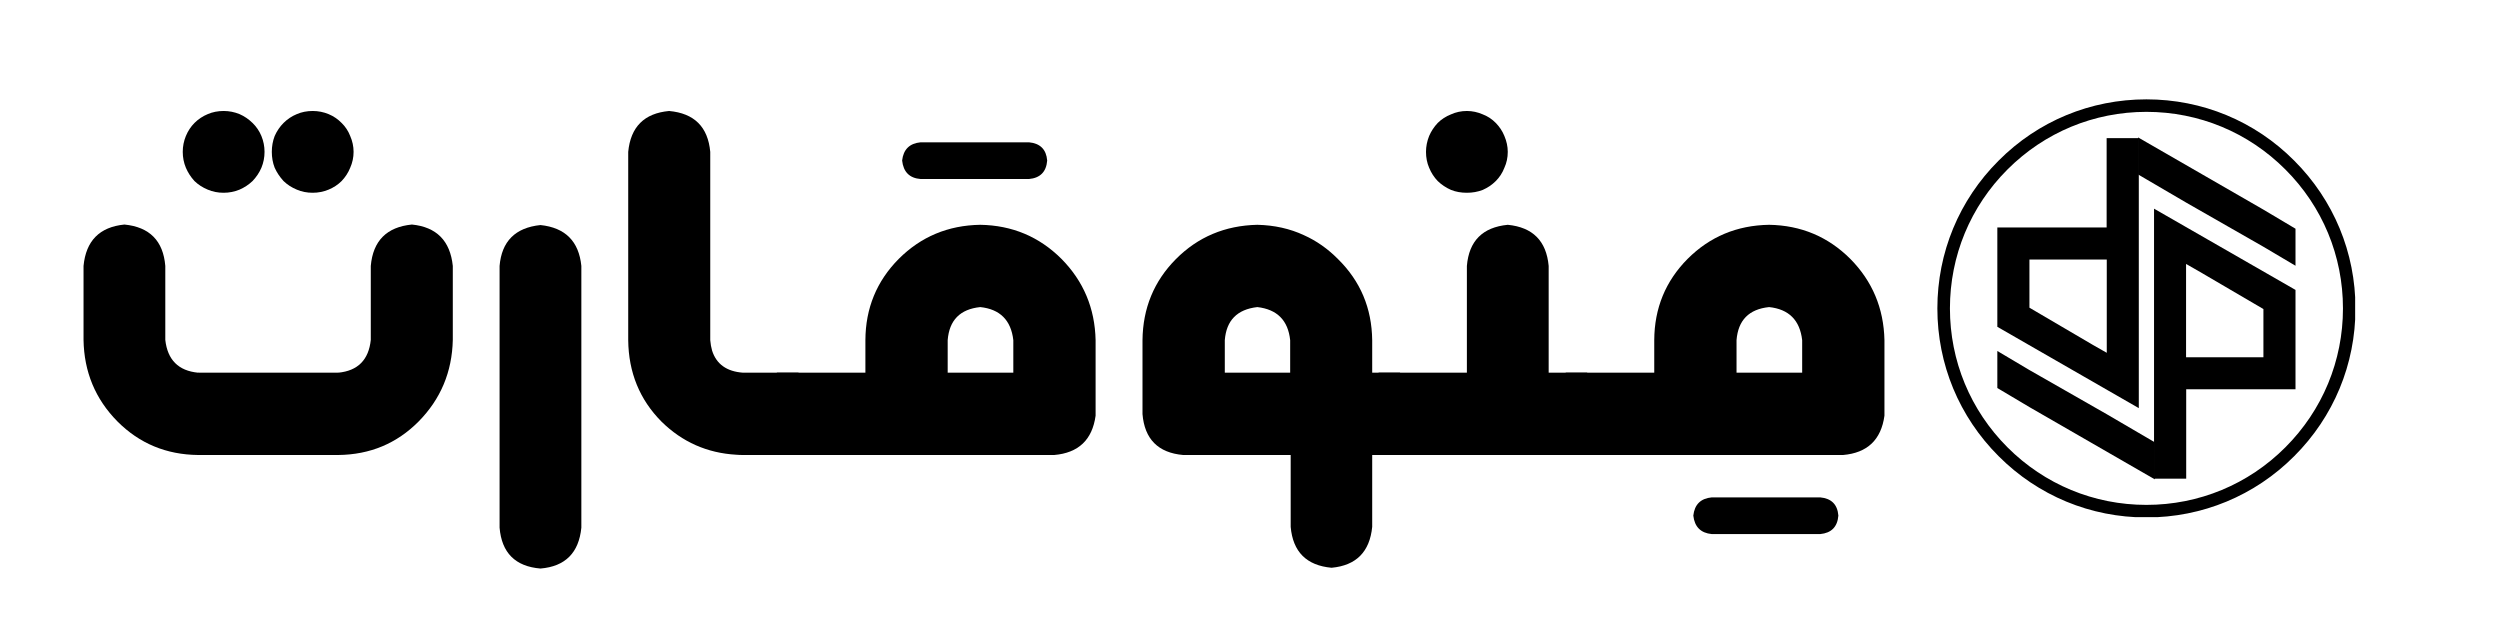
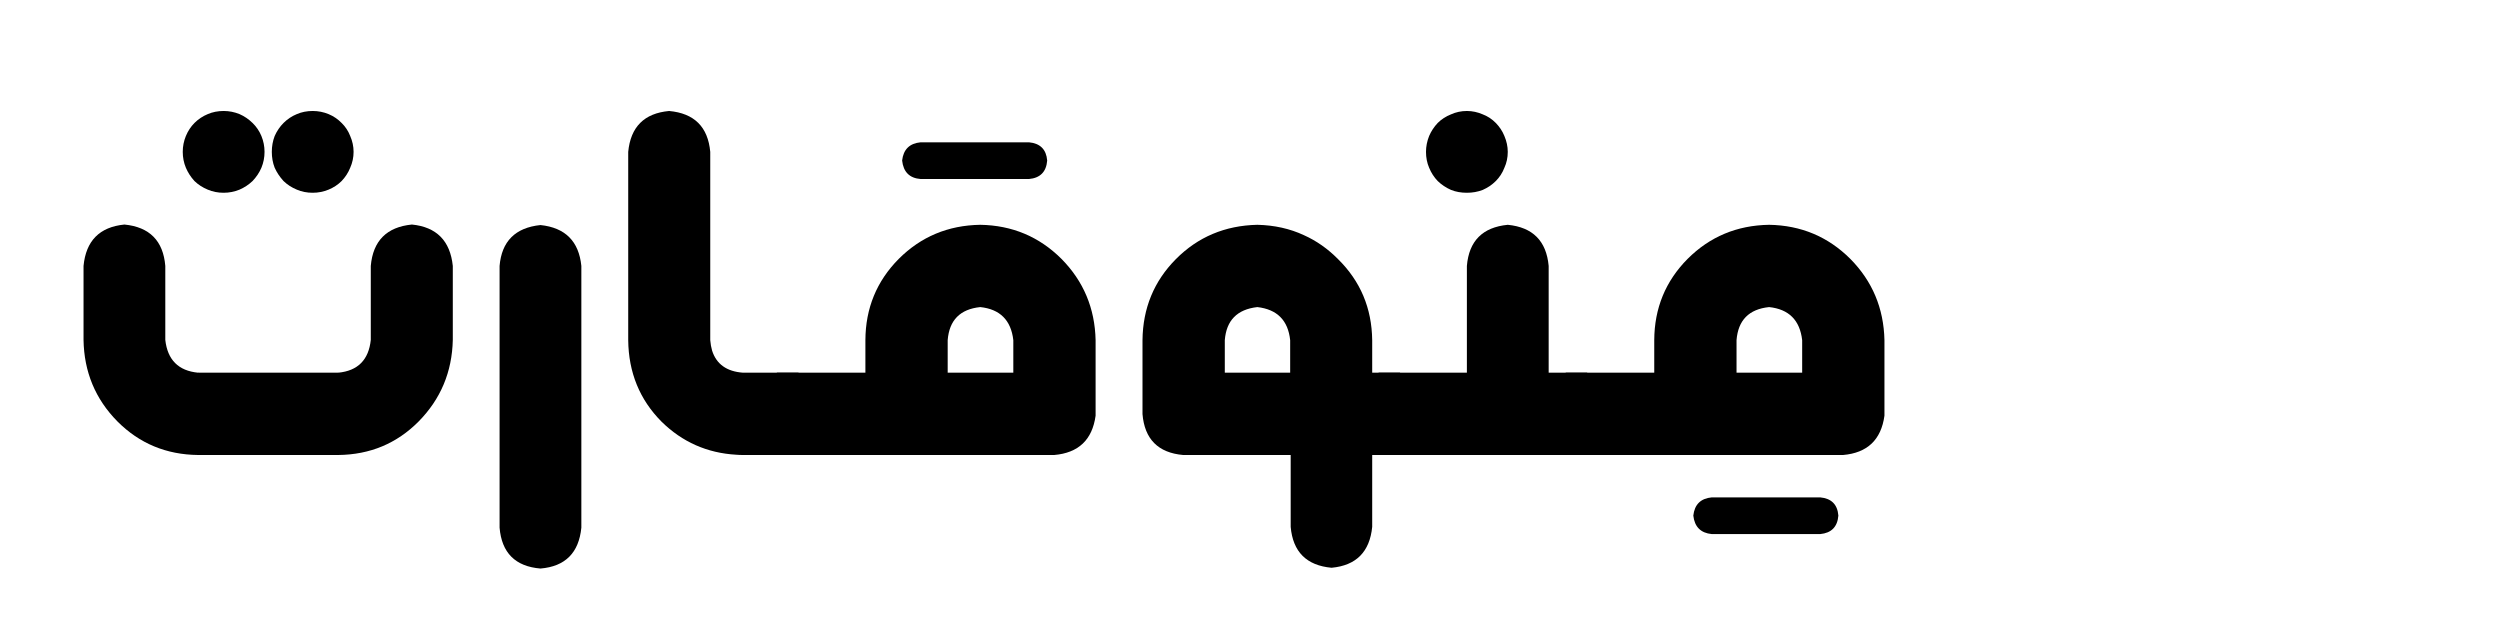
<svg xmlns="http://www.w3.org/2000/svg" width="200" zoomAndPan="magnify" viewBox="0 0 150 37.5" height="50" preserveAspectRatio="xMidYMid meet" version="1.0">
  <defs>
    <g />
    <clipPath id="50096e5765">
      <path d="M 116.242 5.91 L 141.359 5.91 L 141.359 31.078 L 116.242 31.078 Z M 116.242 5.91 " clip-rule="nonzero" />
    </clipPath>
    <clipPath id="fef2daf957">
      <path d="M 128.785 31.047 C 125.438 31.047 122.281 29.742 119.918 27.371 C 117.547 25.004 116.242 21.852 116.242 18.504 C 116.242 15.156 117.547 12 119.918 9.637 C 122.281 7.262 125.438 5.961 128.785 5.961 C 132.133 5.961 135.289 7.262 137.652 9.637 C 140.023 12.008 141.328 15.156 141.328 18.504 C 141.328 21.852 140.023 25.004 137.652 27.371 C 135.289 29.742 132.133 31.047 128.785 31.047 Z M 128.785 6.711 C 125.637 6.711 122.676 7.941 120.449 10.168 C 118.223 12.391 116.996 15.355 116.996 18.504 C 116.996 21.652 118.223 24.613 120.449 26.84 C 122.676 29.066 125.637 30.293 128.785 30.293 C 131.934 30.293 134.898 29.066 137.121 26.84 C 139.348 24.613 140.578 21.652 140.578 18.504 C 140.578 15.355 139.348 12.391 137.121 10.168 C 134.898 7.941 131.934 6.711 128.785 6.711 Z M 128.785 6.711 " clip-rule="nonzero" />
    </clipPath>
    <clipPath id="3ddc6bba4d">
      <path d="M 128.285 8.238 L 137.73 8.238 L 137.73 28.727 L 128.285 28.727 Z M 128.285 8.238 " clip-rule="nonzero" />
    </clipPath>
    <clipPath id="b5b3e47795">
-       <path d="M 119.84 8.281 L 129.285 8.281 L 129.285 28.766 L 119.84 28.766 Z M 119.84 8.281 " clip-rule="nonzero" />
-     </clipPath>
+       </clipPath>
  </defs>
  <g fill="#000000" fill-opacity="1">
    <g transform="translate(3.606, 27.3)">
      <g>
        <path d="M 21.109 -13.828 C 19.598 -13.68 18.773 -12.852 18.641 -11.344 L 18.641 -6.906 C 18.516 -5.707 17.863 -5.051 16.688 -4.938 L 16.688 -4.953 L 16.672 -4.953 L 16.672 -4.938 L 8.297 -4.938 L 8.297 -4.953 L 8.281 -4.953 L 8.281 -4.938 C 7.102 -5.051 6.445 -5.707 6.312 -6.906 L 6.312 -11.344 C 6.188 -12.852 5.367 -13.68 3.859 -13.828 C 2.367 -13.68 1.551 -12.852 1.406 -11.344 L 1.406 -6.906 C 1.438 -4.988 2.113 -3.359 3.438 -2.016 C 4.758 -0.691 6.375 -0.02 8.281 0 L 16.688 0 C 18.594 -0.02 20.203 -0.691 21.516 -2.016 C 22.836 -3.359 23.52 -4.988 23.562 -6.906 L 23.562 -11.344 C 23.406 -12.852 22.586 -13.68 21.109 -13.828 Z M 9.812 -15.734 C 10.145 -15.734 10.461 -15.797 10.766 -15.922 C 11.055 -16.047 11.316 -16.219 11.547 -16.438 C 11.773 -16.676 11.953 -16.941 12.078 -17.234 C 12.203 -17.535 12.266 -17.852 12.266 -18.188 C 12.266 -18.52 12.203 -18.836 12.078 -19.141 C 11.953 -19.441 11.773 -19.703 11.547 -19.922 C 11.316 -20.148 11.055 -20.328 10.766 -20.453 C 10.461 -20.578 10.145 -20.641 9.812 -20.641 C 9.469 -20.641 9.148 -20.578 8.859 -20.453 C 8.555 -20.328 8.289 -20.148 8.062 -19.922 C 7.844 -19.703 7.672 -19.441 7.547 -19.141 C 7.422 -18.836 7.359 -18.52 7.359 -18.188 C 7.359 -17.852 7.422 -17.535 7.547 -17.234 C 7.672 -16.941 7.844 -16.676 8.062 -16.438 C 8.289 -16.219 8.555 -16.047 8.859 -15.922 C 9.148 -15.797 9.469 -15.734 9.812 -15.734 Z M 15.156 -15.734 C 15.488 -15.734 15.805 -15.797 16.109 -15.922 C 16.41 -16.047 16.672 -16.219 16.891 -16.438 C 17.117 -16.676 17.289 -16.941 17.406 -17.234 C 17.539 -17.535 17.609 -17.852 17.609 -18.188 C 17.609 -18.52 17.539 -18.836 17.406 -19.141 C 17.289 -19.441 17.117 -19.703 16.891 -19.922 C 16.672 -20.148 16.41 -20.328 16.109 -20.453 C 15.805 -20.578 15.488 -20.641 15.156 -20.641 C 14.812 -20.641 14.492 -20.578 14.203 -20.453 C 13.898 -20.328 13.633 -20.148 13.406 -19.922 C 13.188 -19.703 13.008 -19.441 12.875 -19.141 C 12.758 -18.836 12.703 -18.52 12.703 -18.188 C 12.703 -17.852 12.758 -17.535 12.875 -17.234 C 13.008 -16.941 13.188 -16.676 13.406 -16.438 C 13.633 -16.219 13.898 -16.047 14.203 -15.922 C 14.492 -15.797 14.812 -15.734 15.156 -15.734 Z M 15.156 -15.734 " />
      </g>
    </g>
  </g>
  <g fill="#000000" fill-opacity="1">
    <g transform="translate(28.569, 27.3)">
      <g>
        <path d="M 3.859 -13.797 C 2.348 -13.641 1.531 -12.82 1.406 -11.344 L 1.406 4.359 C 1.531 5.867 2.348 6.688 3.859 6.812 C 5.348 6.688 6.164 5.867 6.312 4.359 L 6.312 -11.344 C 6.164 -12.82 5.348 -13.641 3.859 -13.797 Z M 3.859 -13.797 " />
      </g>
    </g>
  </g>
  <g fill="#000000" fill-opacity="1">
    <g transform="translate(36.287, 27.3)">
      <g>
        <path d="M 8.297 -4.938 C 7.316 -5.008 6.695 -5.453 6.438 -6.266 C 6.383 -6.453 6.348 -6.66 6.328 -6.891 L 6.328 -18.188 C 6.191 -19.688 5.367 -20.504 3.859 -20.641 C 2.367 -20.504 1.551 -19.688 1.406 -18.188 L 1.406 -6.891 C 1.426 -4.953 2.094 -3.32 3.406 -2 C 4.645 -0.781 6.141 -0.117 7.891 -0.016 C 8.023 -0.004 8.16 0 8.297 0 L 11.625 0 L 11.625 -4.938 Z M 8.297 -4.938 " />
      </g>
    </g>
  </g>
  <g fill="#000000" fill-opacity="1">
    <g transform="translate(58.472, 10.741)">
      <g>
        <path d="M -3.234 -2.203 C -3.898 -2.141 -4.27 -1.773 -4.344 -1.109 C -4.27 -0.422 -3.898 -0.051 -3.234 0 L 3.266 0 C 3.941 -0.062 4.305 -0.43 4.359 -1.109 C 4.305 -1.773 3.941 -2.141 3.266 -2.203 Z M -3.234 -2.203 " />
      </g>
    </g>
  </g>
  <g fill="#000000" fill-opacity="1">
    <g transform="translate(47.877, 27.3)">
      <g>
        <path d="M 12.922 -4.938 L 8.984 -4.938 L 8.984 -6.891 C 9.078 -8.086 9.727 -8.75 10.938 -8.875 C 12.125 -8.75 12.785 -8.086 12.922 -6.891 Z M 15.812 -11.766 C 14.477 -13.098 12.852 -13.781 10.938 -13.812 C 9.008 -13.781 7.379 -13.098 6.047 -11.766 C 4.723 -10.43 4.055 -8.805 4.047 -6.891 L 4.047 -4.938 L -1.266 -4.938 L -1.266 0 L 15.375 0 C 16.832 -0.125 17.66 -0.91 17.859 -2.359 C 17.859 -2.391 17.859 -2.422 17.859 -2.453 L 17.859 -6.891 C 17.816 -8.805 17.133 -10.43 15.812 -11.766 Z M 15.812 -11.766 " />
      </g>
    </g>
  </g>
  <g fill="#000000" fill-opacity="1">
    <g transform="translate(67.144, 27.3)">
      <g>
        <path d="M 10.266 -4.938 L 6.344 -4.938 L 6.344 -6.891 C 6.438 -8.078 7.086 -8.738 8.297 -8.875 C 9.484 -8.738 10.141 -8.078 10.266 -6.891 Z M 15.188 -4.938 L 15.188 -6.891 C 15.164 -8.805 14.484 -10.426 13.141 -11.75 C 12.523 -12.375 11.844 -12.852 11.094 -13.188 C 10.25 -13.582 9.316 -13.789 8.297 -13.812 C 6.359 -13.77 4.727 -13.082 3.406 -11.75 C 2.094 -10.426 1.426 -8.805 1.406 -6.891 L 1.406 -2.453 C 1.531 -0.953 2.344 -0.133 3.844 0 L 10.297 0 L 10.297 4.312 C 10.43 5.812 11.25 6.629 12.75 6.766 C 14.227 6.629 15.039 5.812 15.188 4.312 L 15.188 0 L 16.859 0 L 16.859 -4.938 Z M 15.188 -4.938 " />
      </g>
    </g>
  </g>
  <g fill="#000000" fill-opacity="1">
    <g transform="translate(83.982, 27.3)">
      <g>
        <path d="M 4.031 -15.734 C 4.363 -15.734 4.68 -15.789 4.984 -15.906 C 5.285 -16.039 5.547 -16.219 5.766 -16.438 C 5.992 -16.664 6.164 -16.93 6.281 -17.234 C 6.414 -17.523 6.484 -17.844 6.484 -18.188 C 6.484 -18.508 6.414 -18.828 6.281 -19.141 C 6.164 -19.43 5.992 -19.691 5.766 -19.922 C 5.547 -20.148 5.285 -20.32 4.984 -20.438 C 4.68 -20.57 4.363 -20.641 4.031 -20.641 C 3.688 -20.641 3.367 -20.57 3.078 -20.438 C 2.773 -20.32 2.508 -20.148 2.281 -19.922 C 2.062 -19.691 1.891 -19.43 1.766 -19.141 C 1.641 -18.828 1.578 -18.508 1.578 -18.188 C 1.578 -17.844 1.641 -17.523 1.766 -17.234 C 1.891 -16.93 2.062 -16.664 2.281 -16.438 C 2.508 -16.219 2.773 -16.039 3.078 -15.906 C 3.367 -15.789 3.688 -15.734 4.031 -15.734 Z M 8.938 -4.938 L 8.938 -11.344 C 8.801 -12.844 7.984 -13.664 6.484 -13.812 C 4.973 -13.664 4.156 -12.844 4.031 -11.344 L 4.031 -4.938 L -1.266 -4.938 L -1.266 0 L 11.25 0 L 11.25 -4.938 Z M 8.938 -4.938 " />
      </g>
    </g>
  </g>
  <g fill="#000000" fill-opacity="1">
    <g transform="translate(105.943, 29.826)">
      <g>
        <path d="M -3.234 0.016 C -3.898 0.078 -4.27 0.441 -4.344 1.109 C -4.27 1.785 -3.898 2.156 -3.234 2.219 L 3.266 2.219 C 3.941 2.156 4.305 1.785 4.359 1.109 C 4.305 0.441 3.941 0.078 3.266 0.016 Z M -3.234 0.016 " />
      </g>
    </g>
  </g>
  <g fill="#000000" fill-opacity="1">
    <g transform="translate(95.208, 27.3)">
      <g>
        <path d="M 12.922 -4.938 L 8.984 -4.938 L 8.984 -6.891 C 9.078 -8.086 9.727 -8.75 10.938 -8.875 C 12.125 -8.75 12.785 -8.086 12.922 -6.891 Z M 15.812 -11.766 C 14.477 -13.098 12.852 -13.781 10.938 -13.812 C 9.008 -13.781 7.379 -13.098 6.047 -11.766 C 4.723 -10.43 4.055 -8.805 4.047 -6.891 L 4.047 -4.938 L -1.266 -4.938 L -1.266 0 L 15.375 0 C 16.832 -0.125 17.66 -0.91 17.859 -2.359 C 17.859 -2.391 17.859 -2.422 17.859 -2.453 L 17.859 -6.891 C 17.816 -8.805 17.133 -10.43 15.812 -11.766 Z M 15.812 -11.766 " />
      </g>
    </g>
  </g>
  <g clip-path="url(#50096e5765)">
    <g clip-path="url(#fef2daf957)">
-       <path fill="#000000" d="M 116.242 5.961 L 141.309 5.961 L 141.309 31.027 L 116.242 31.027 Z M 116.242 5.961 " fill-opacity="1" fill-rule="nonzero" />
-     </g>
+       </g>
  </g>
  <g clip-path="url(#3ddc6bba4d)">
-     <path fill="#000000" d="M 125.328 23.598 L 125.328 26.789 L 124 26.789 L 124 14.391 L 123.281 14.812 L 122.082 15.531 L 122.082 26.789 L 120.695 26.789 L 120.695 16.32 L 118.766 17.398 L 118.766 28.723 L 127.32 28.723 L 127.32 12.52 L 125.336 13.598 L 125.336 23.594 L 125.328 23.594 Z M 129.242 12.52 L 137.73 17.395 L 137.73 23.355 L 131.172 23.355 L 131.172 28.719 L 129.242 28.719 Z M 135.805 21.434 L 135.805 18.543 L 132.008 16.32 L 131.164 15.836 L 131.164 21.434 Z M 118.766 15.953 L 118.766 13.723 L 128.281 8.242 L 135.805 12.578 L 137.73 13.723 L 137.73 15.945 L 135.805 14.805 L 131.172 12.156 L 128.281 10.465 L 125.328 12.148 L 120.695 14.801 Z M 118.766 15.953 " fill-opacity="1" fill-rule="nonzero" />
-   </g>
+     </g>
  <g clip-path="url(#b5b3e47795)">
-     <path fill="#000000" d="M 132.242 13.406 L 132.242 10.219 L 133.57 10.219 L 133.57 22.617 L 134.289 22.195 L 135.488 21.473 L 135.488 10.219 L 136.875 10.219 L 136.875 20.688 L 138.805 19.605 L 138.805 8.285 L 130.246 8.285 L 130.246 24.488 L 132.234 23.406 L 132.234 13.41 L 132.242 13.41 Z M 128.328 24.488 L 119.84 19.609 L 119.84 13.648 L 126.398 13.648 L 126.398 8.289 L 128.328 8.289 Z M 121.766 15.57 L 121.766 18.461 L 125.562 20.688 L 126.406 21.168 L 126.406 15.57 Z M 138.805 21.051 L 138.805 23.281 L 129.289 28.762 L 121.766 24.426 L 119.84 23.281 L 119.84 21.059 L 121.766 22.203 L 126.398 24.848 L 129.289 26.539 L 132.242 24.855 L 136.875 22.207 Z M 138.805 21.051 " fill-opacity="1" fill-rule="nonzero" />
-   </g>
+     </g>
</svg>